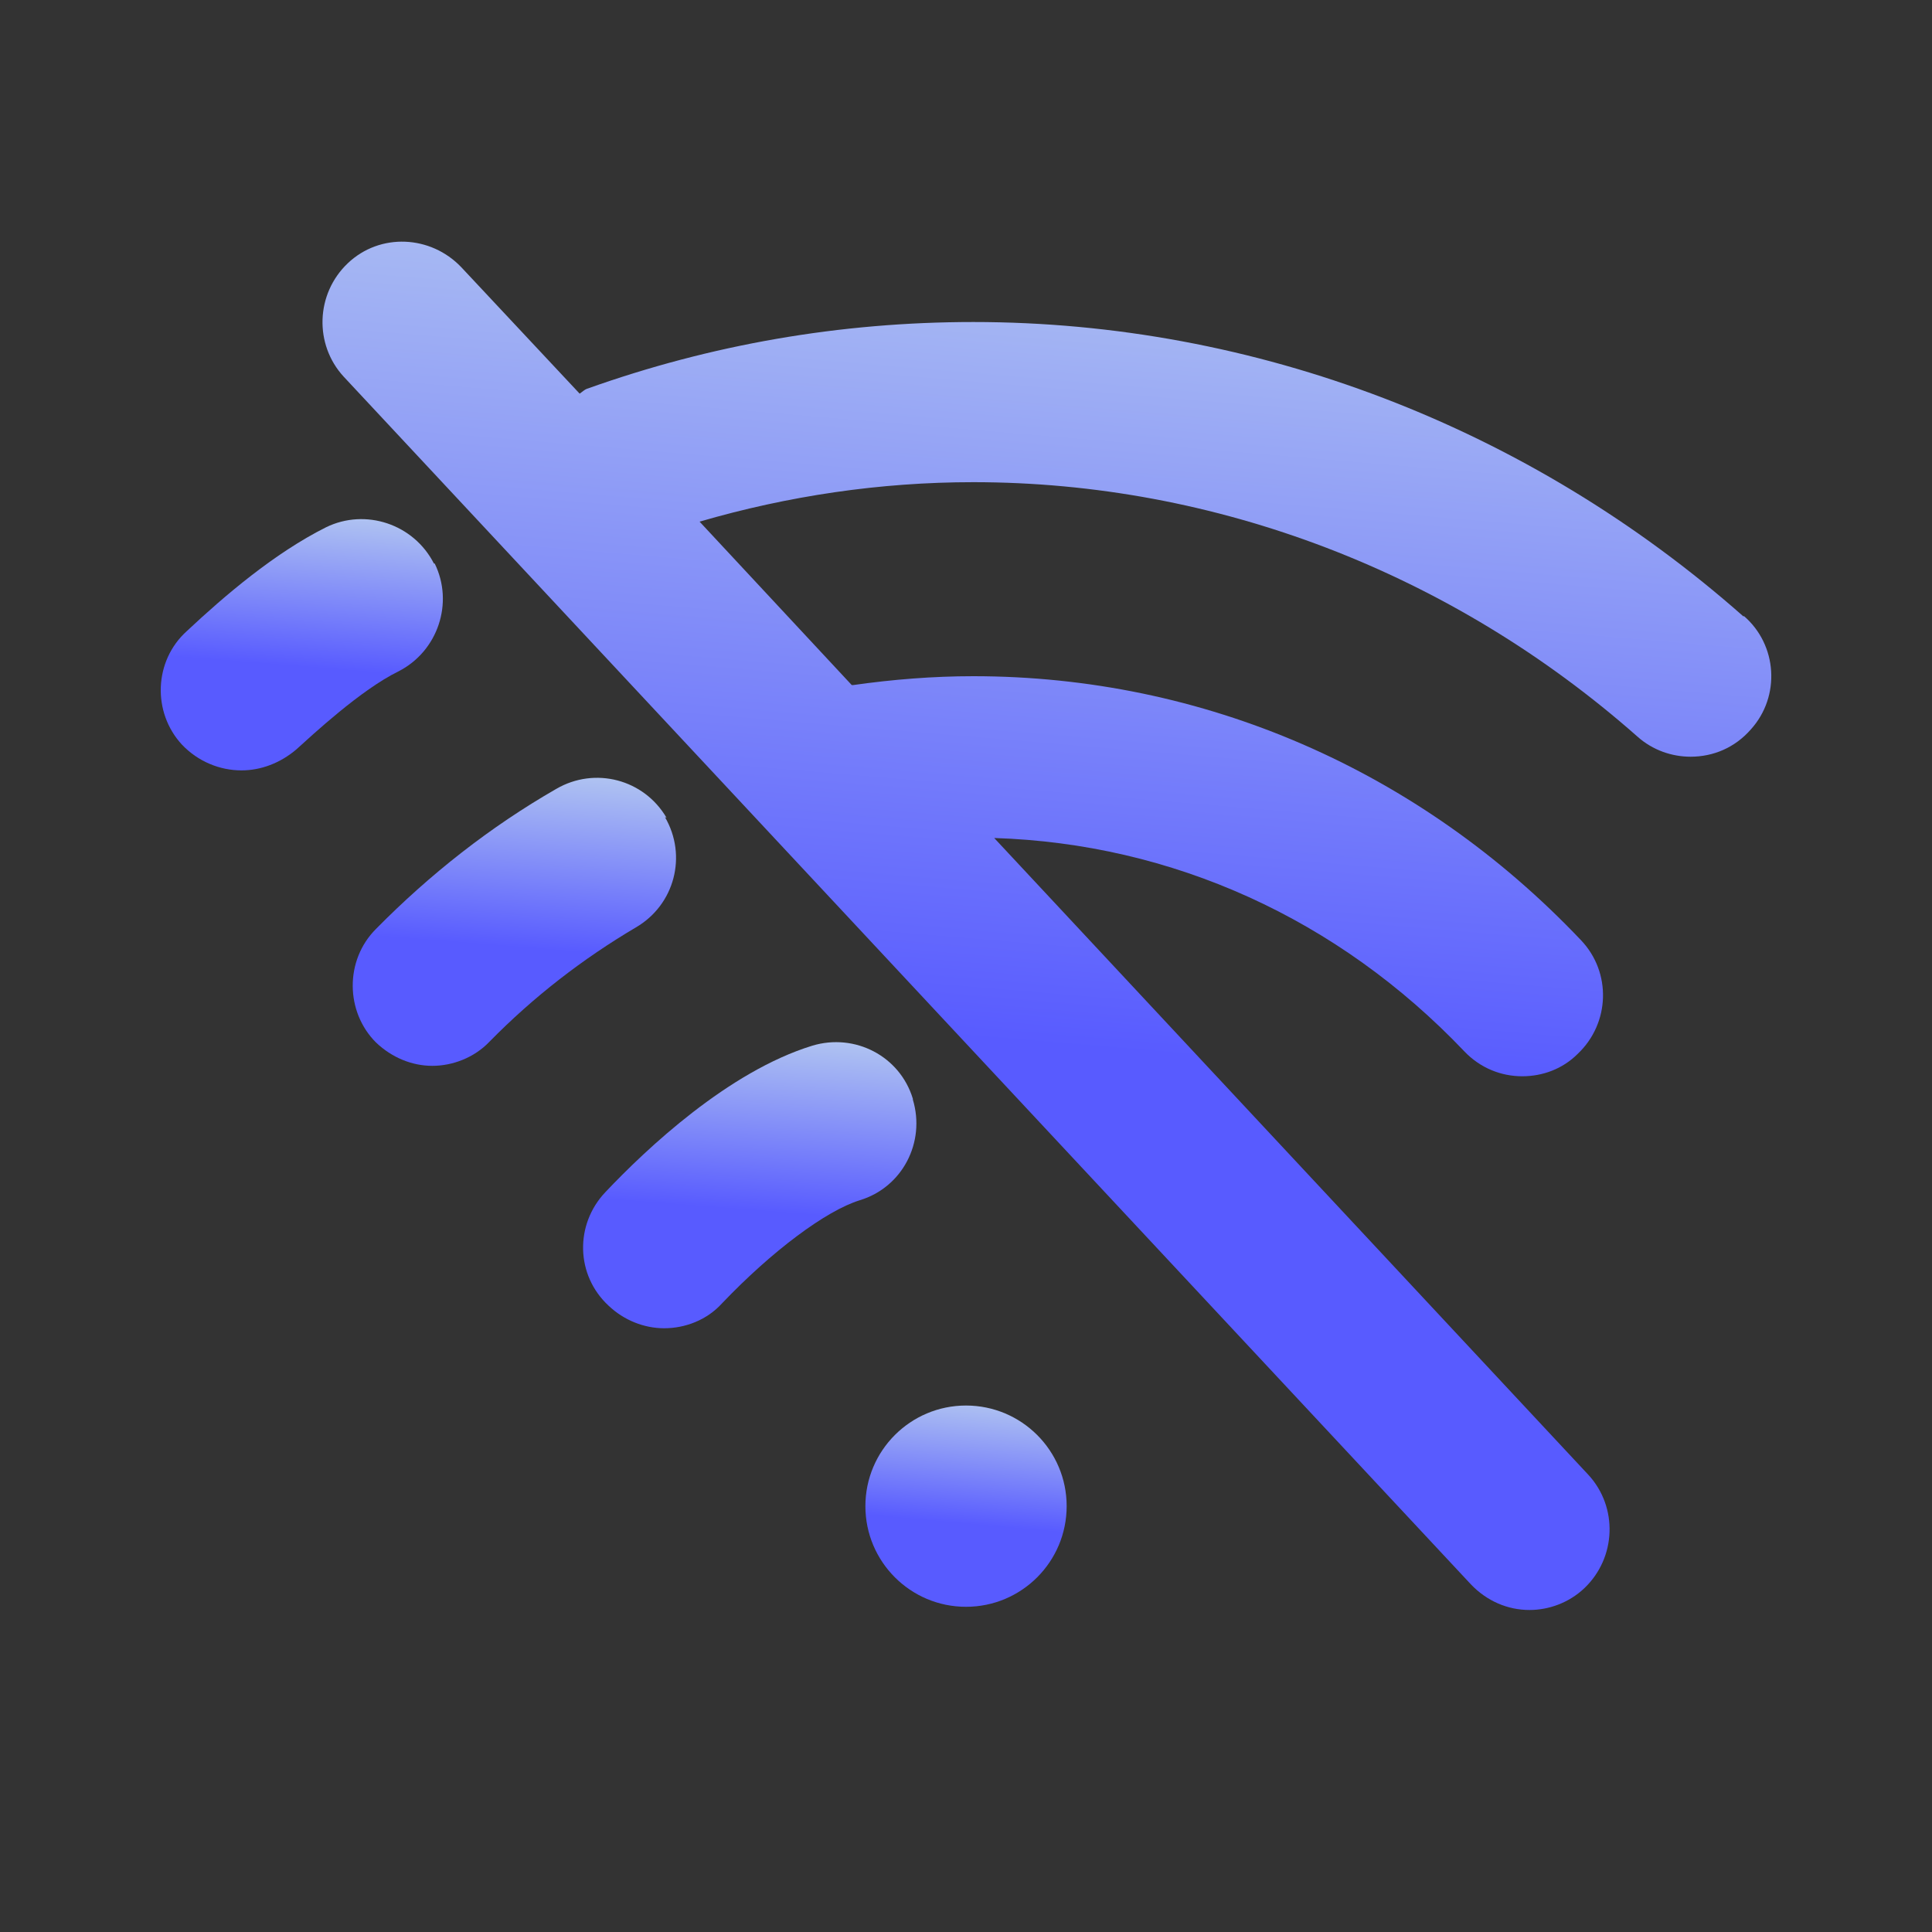
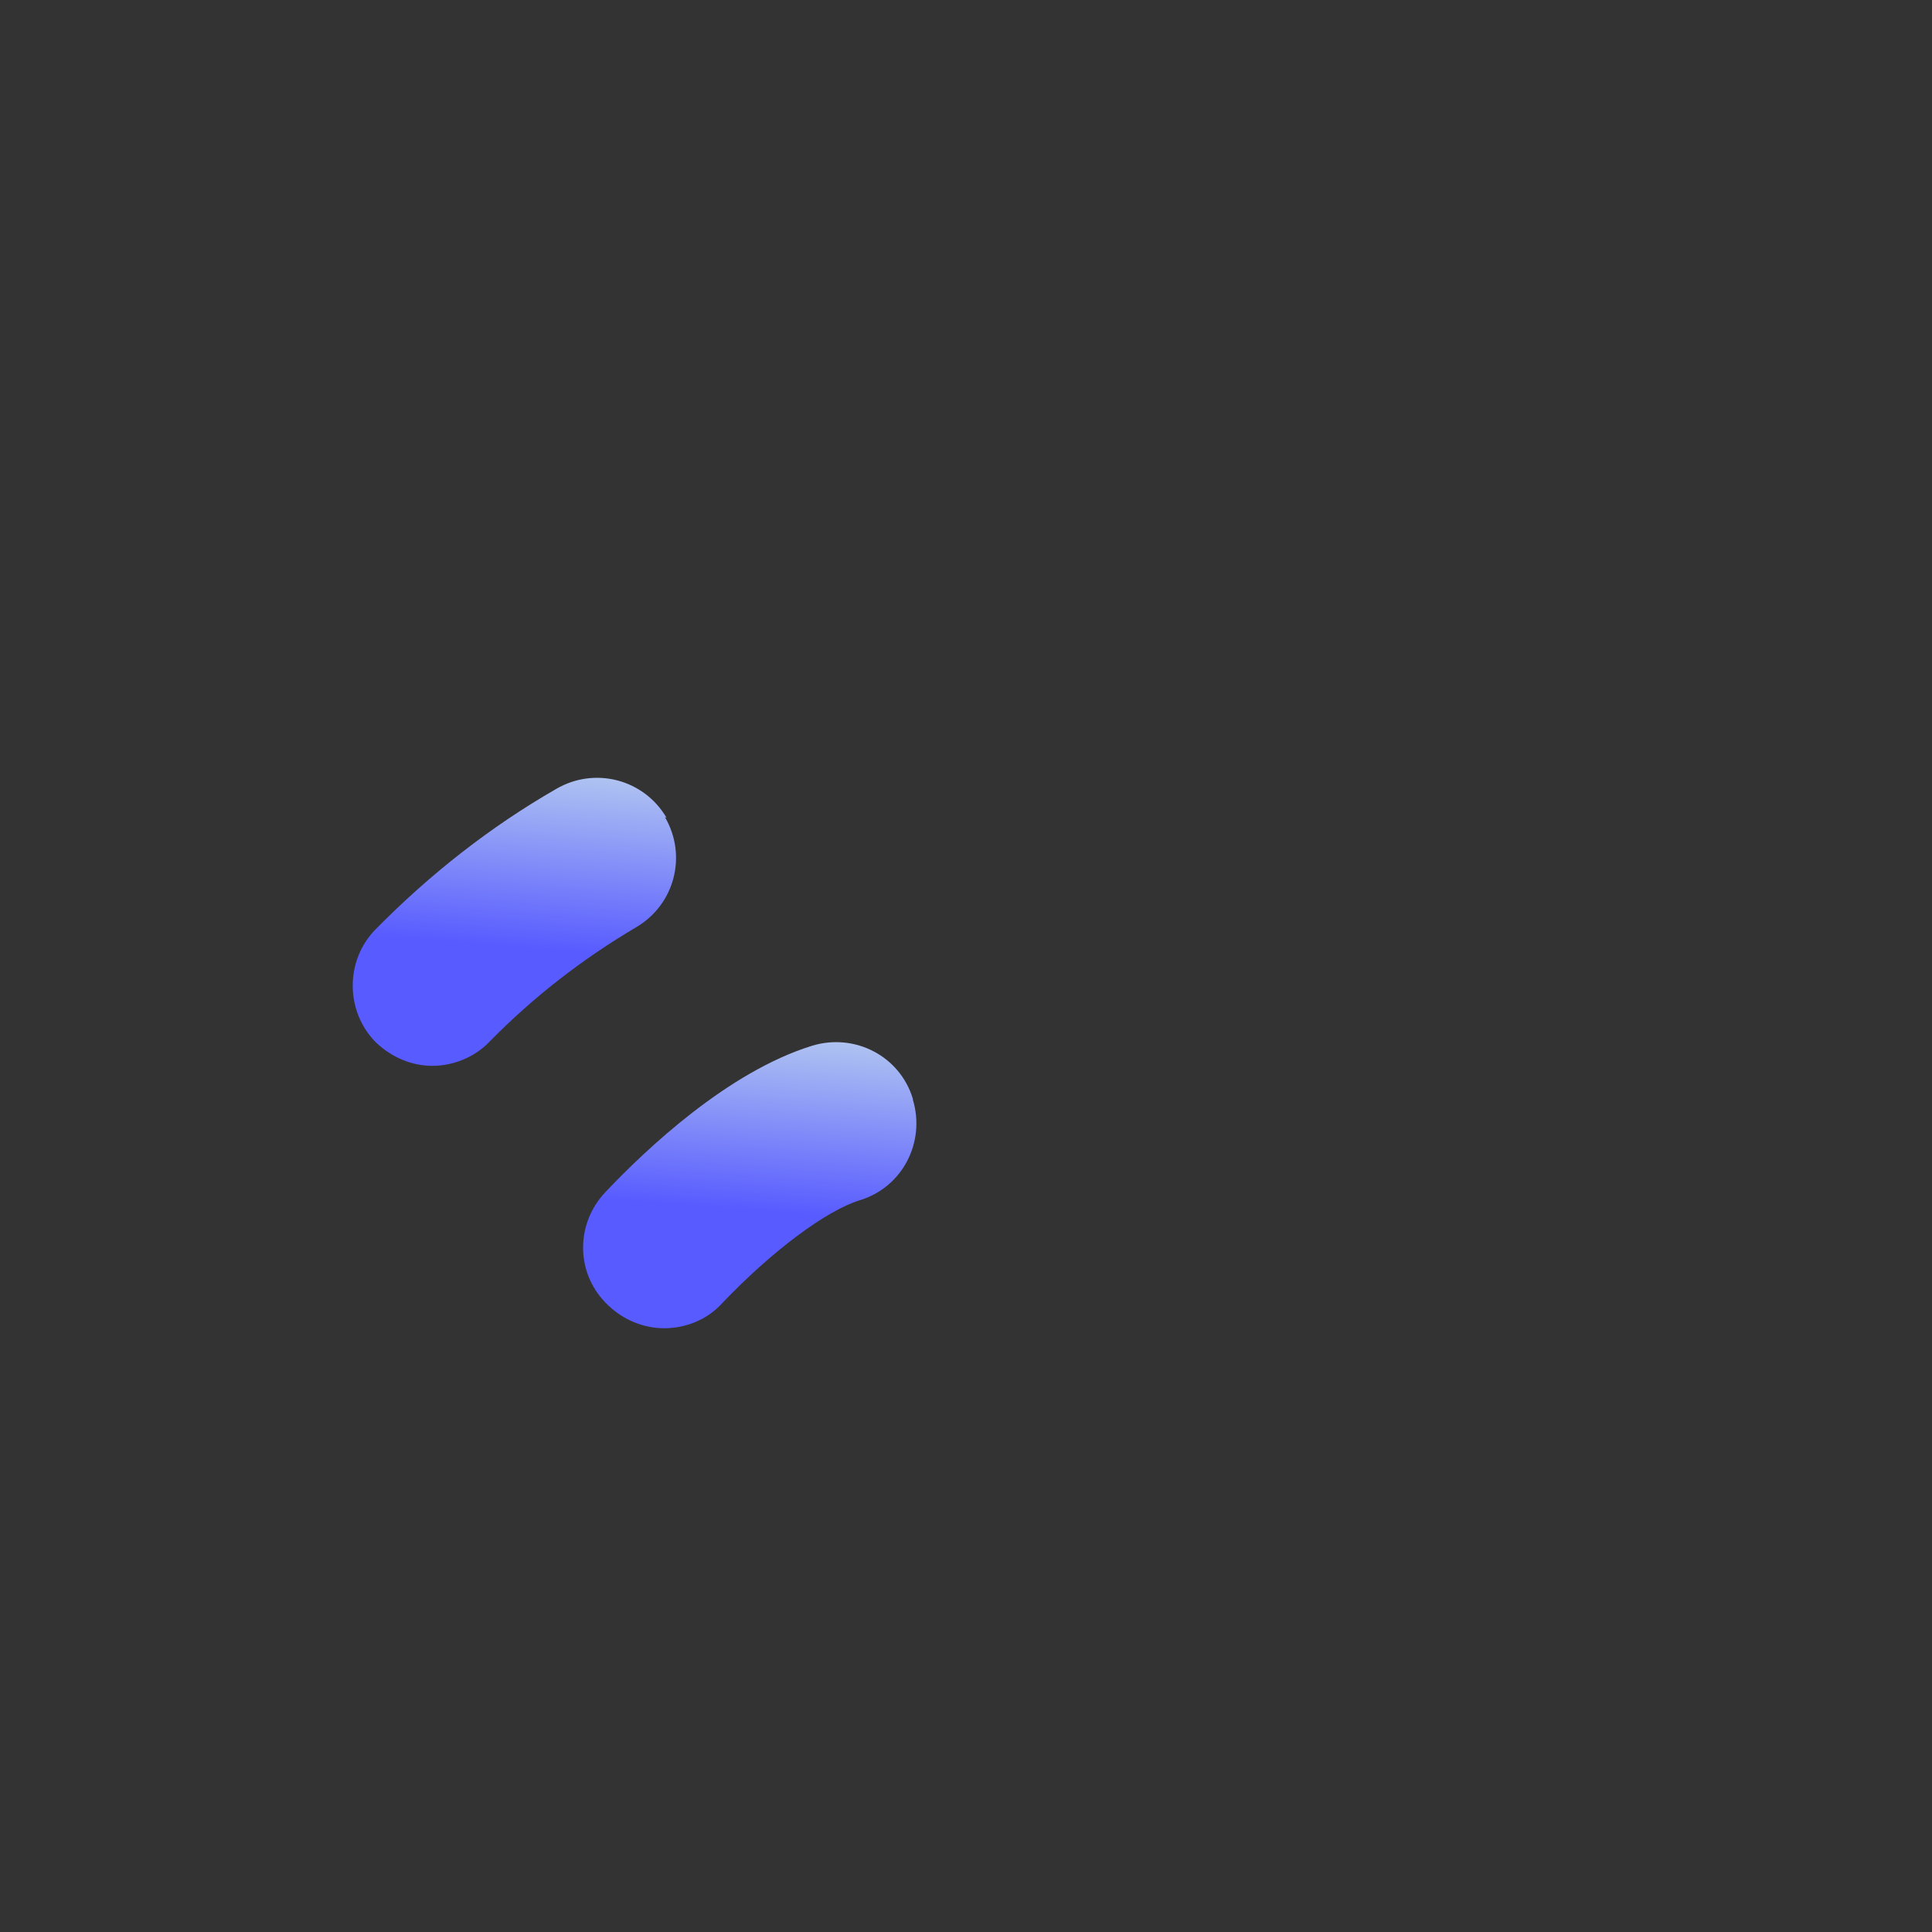
<svg xmlns="http://www.w3.org/2000/svg" width="40" height="40" viewBox="0 0 40 40" fill="none">
  <rect x="0" y="0" width="40" height="40" fill="#333333" stroke="none" />
-   <path d="M8.984 11.667C8.567 10.85 7.567 10.517 6.75 10.917C5.684 11.45 4.65 12.333 3.867 13.067C3.184 13.683 3.15 14.75 3.767 15.417C4.1 15.767 4.55 15.95 5 15.95C5.4 15.95 5.8 15.8 6.134 15.517C6.467 15.217 7.467 14.283 8.25 13.9C9.067 13.483 9.4 12.483 9 11.667H8.984Z" fill="url(#paint0_linear_125_3148)" />
-   <path d="M36.101 12.767C31.651 8.833 25.984 6.667 20.151 6.667C17.401 6.667 14.717 7.133 12.151 8.05C12.101 8.067 12.051 8.117 12.001 8.15L9.551 5.533C8.917 4.867 7.867 4.817 7.201 5.45C6.534 6.083 6.501 7.133 7.117 7.8L30.451 32.8C30.784 33.15 31.217 33.333 31.667 33.333C32.067 33.333 32.484 33.183 32.801 32.883C33.467 32.25 33.501 31.2 32.884 30.533L20.584 17.35C24.267 17.467 27.701 19.017 30.317 21.767C30.651 22.117 31.084 22.283 31.517 22.283C31.934 22.283 32.351 22.134 32.667 21.817C33.334 21.183 33.367 20.133 32.734 19.467C29.384 15.933 24.901 14 20.151 14C19.317 14 18.484 14.067 17.667 14.183C17.667 14.183 17.651 14.183 17.634 14.183L14.484 10.8C16.317 10.267 18.217 9.983 20.151 9.983C25.167 9.983 30.051 11.85 33.901 15.25C34.217 15.533 34.617 15.667 35.001 15.667C35.467 15.667 35.917 15.483 36.251 15.1C36.867 14.417 36.801 13.35 36.101 12.75V12.767Z" fill="url(#paint1_linear_125_3148)" />
  <path d="M13.801 16.933C13.334 16.133 12.317 15.867 11.517 16.333C10.151 17.117 8.901 18.1 7.784 19.233C7.134 19.883 7.151 20.95 7.784 21.583C8.117 21.9 8.534 22.067 8.951 22.067C9.367 22.067 9.817 21.9 10.134 21.567C11.051 20.633 12.067 19.85 13.167 19.2C13.967 18.733 14.234 17.717 13.767 16.917L13.801 16.933Z" fill="url(#paint2_linear_125_3148)" />
  <path d="M18.9 22.75C18.633 21.866 17.7 21.383 16.817 21.65C15.083 22.183 13.383 23.783 12.533 24.683C11.9 25.35 11.916 26.4 12.6 27.033C12.916 27.333 13.333 27.5 13.75 27.5C14.183 27.5 14.633 27.333 14.95 26.983C15.983 25.9 17.1 25.067 17.8 24.85C18.683 24.583 19.166 23.65 18.9 22.767V22.75Z" fill="url(#paint3_linear_125_3148)" />
-   <path d="M20 33.267C21.151 33.267 22.084 32.334 22.084 31.183C22.084 30.033 21.151 29.1 20 29.1C18.85 29.1 17.917 30.033 17.917 31.183C17.917 32.334 18.85 33.267 20 33.267Z" fill="url(#paint4_linear_125_3148)" />
  <defs>
    <linearGradient id="paint0_linear_125_3148" x1="6.356" y1="9.175" x2="5.99" y2="13.784" gradientUnits="userSpaceOnUse">
      <stop stop-color="#D7F2EB" />
      <stop offset="1" stop-color="#585BFF" />
    </linearGradient>
    <linearGradient id="paint1_linear_125_3148" x1="22.224" y1="-3.558" x2="20.114" y2="21.518" gradientUnits="userSpaceOnUse">
      <stop stop-color="#D7F2EB" />
      <stop offset="1" stop-color="#585BFF" />
    </linearGradient>
    <linearGradient id="paint2_linear_125_3148" x1="10.772" y1="14.302" x2="10.353" y2="19.584" gradientUnits="userSpaceOnUse">
      <stop stop-color="#D7F2EB" />
      <stop offset="1" stop-color="#585BFF" />
    </linearGradient>
    <linearGradient id="paint3_linear_125_3148" x1="15.649" y1="19.787" x2="15.248" y2="25.036" gradientUnits="userSpaceOnUse">
      <stop stop-color="#D7F2EB" />
      <stop offset="1" stop-color="#585BFF" />
    </linearGradient>
    <linearGradient id="paint4_linear_125_3148" x1="20.077" y1="27.841" x2="19.748" y2="31.526" gradientUnits="userSpaceOnUse">
      <stop stop-color="#D7F2EB" />
      <stop offset="1" stop-color="#585BFF" />
    </linearGradient>
  </defs>
</svg>